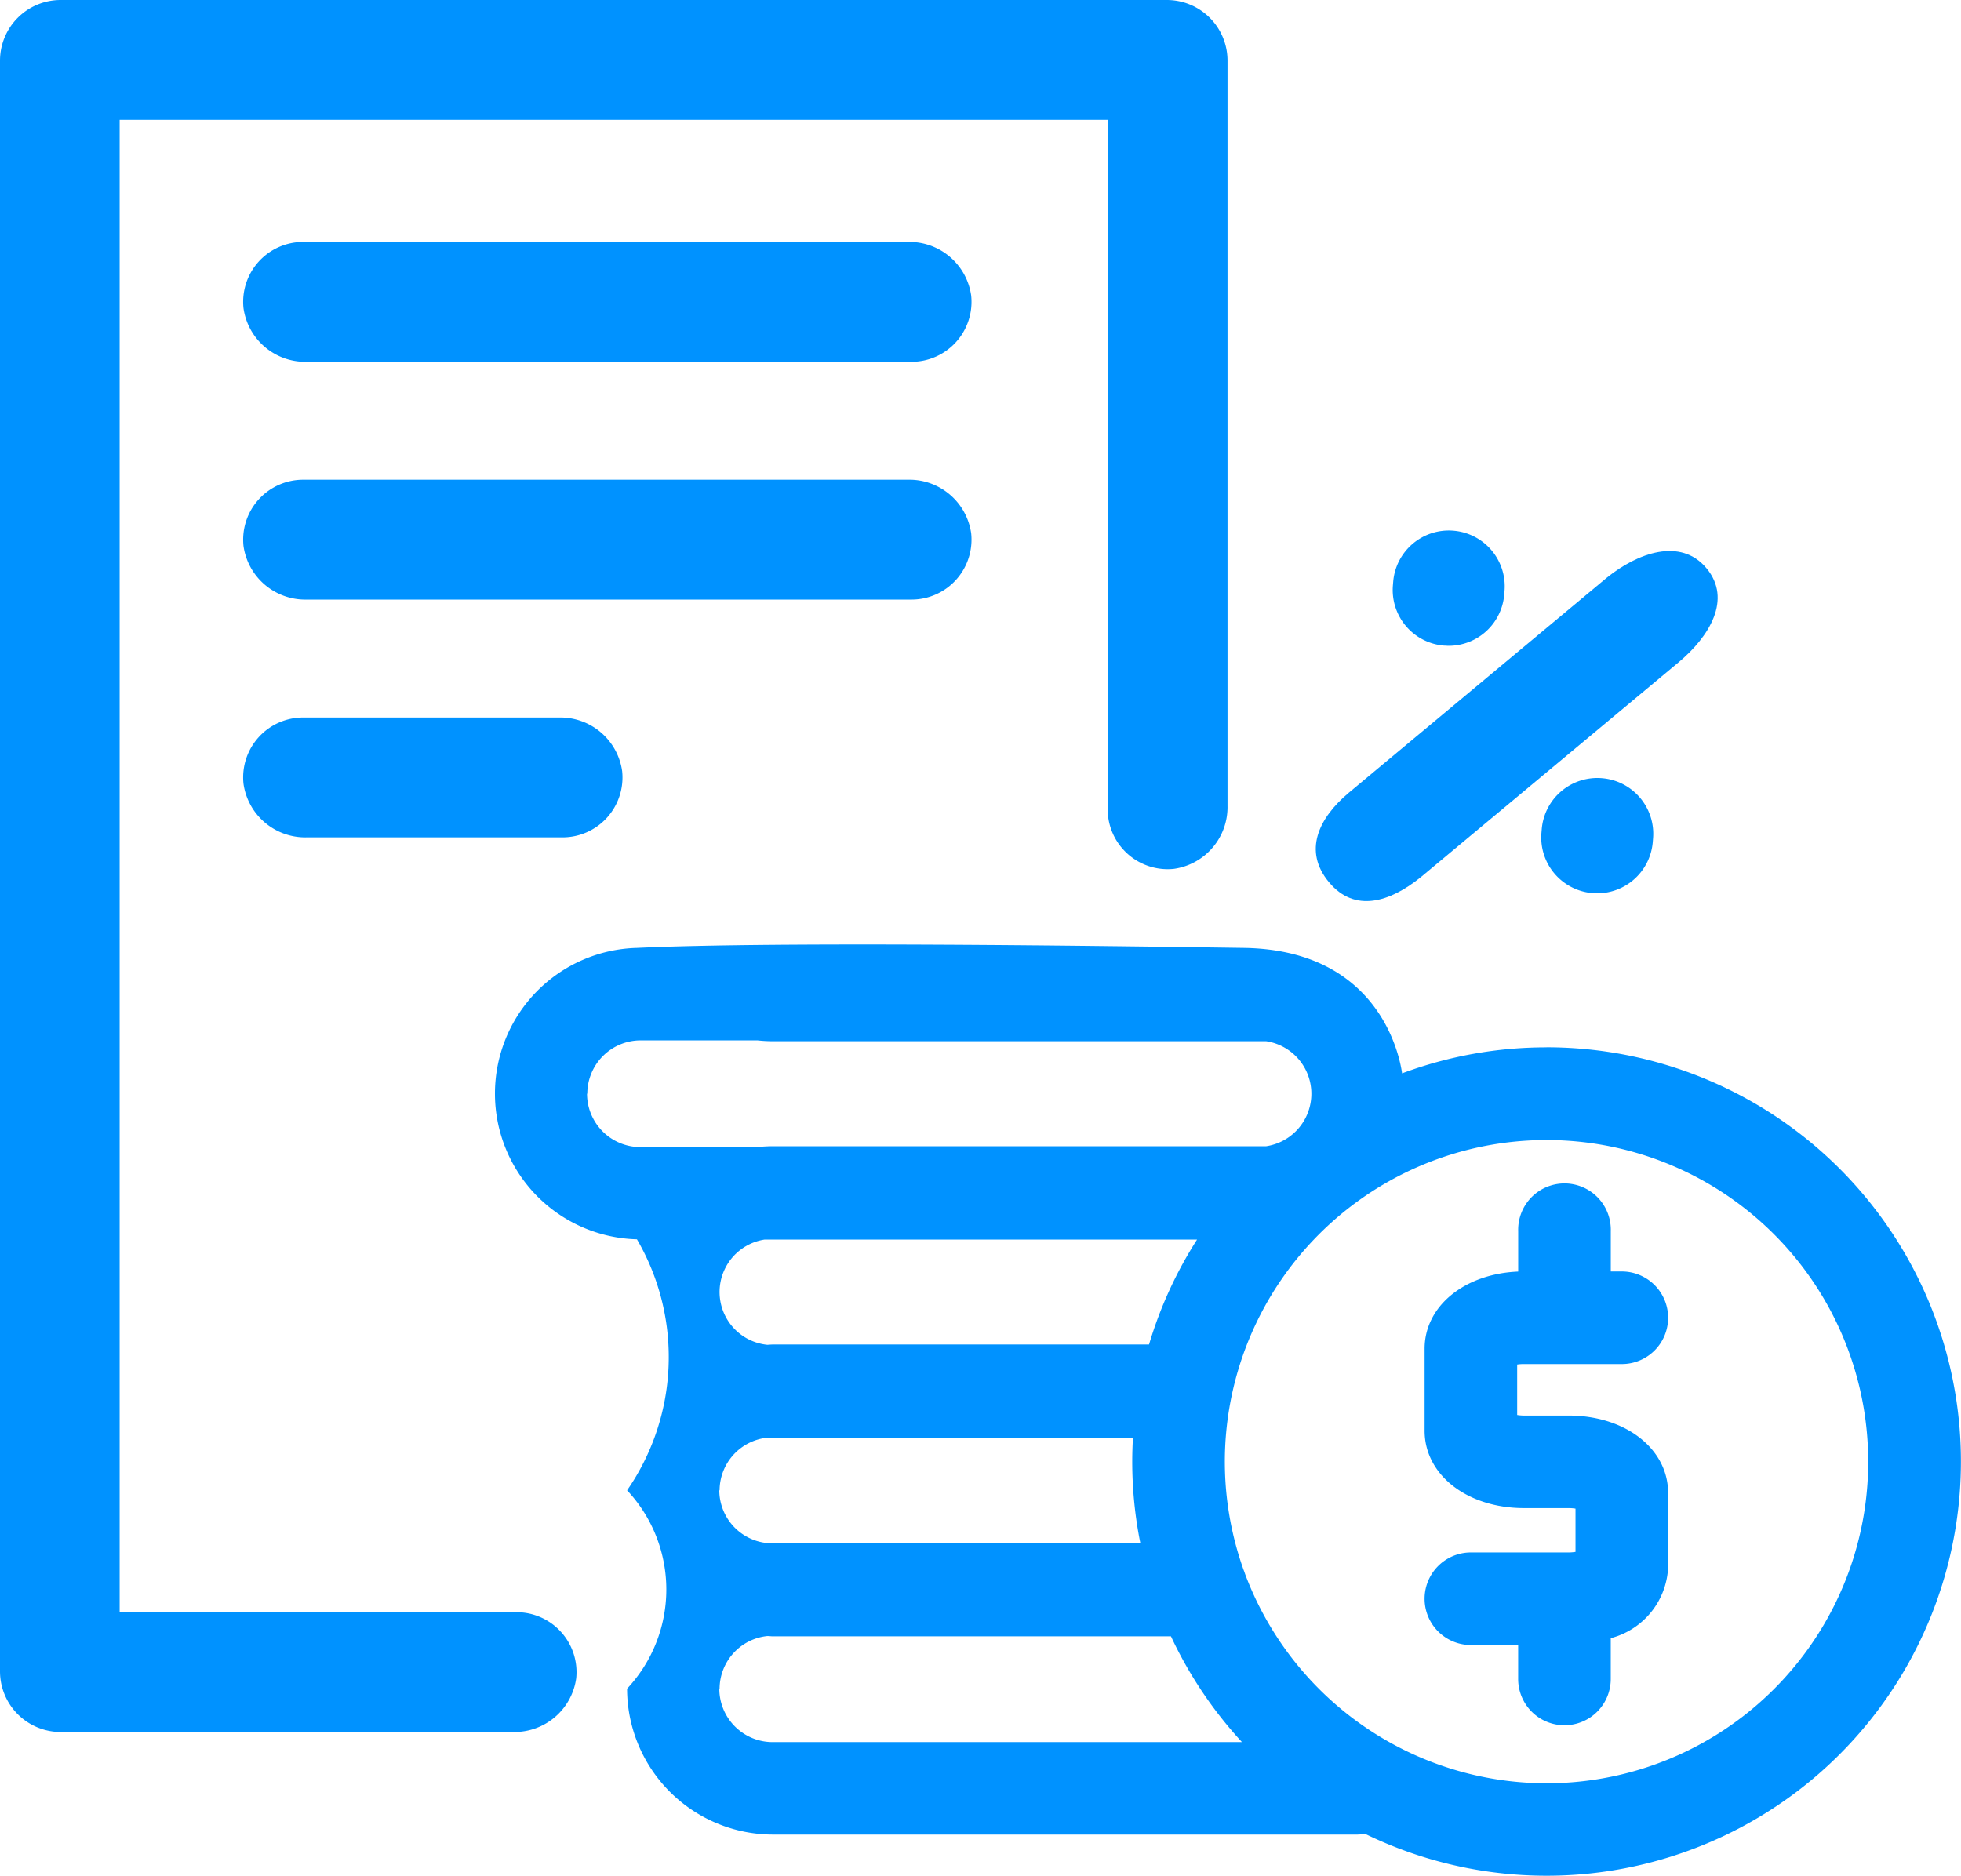
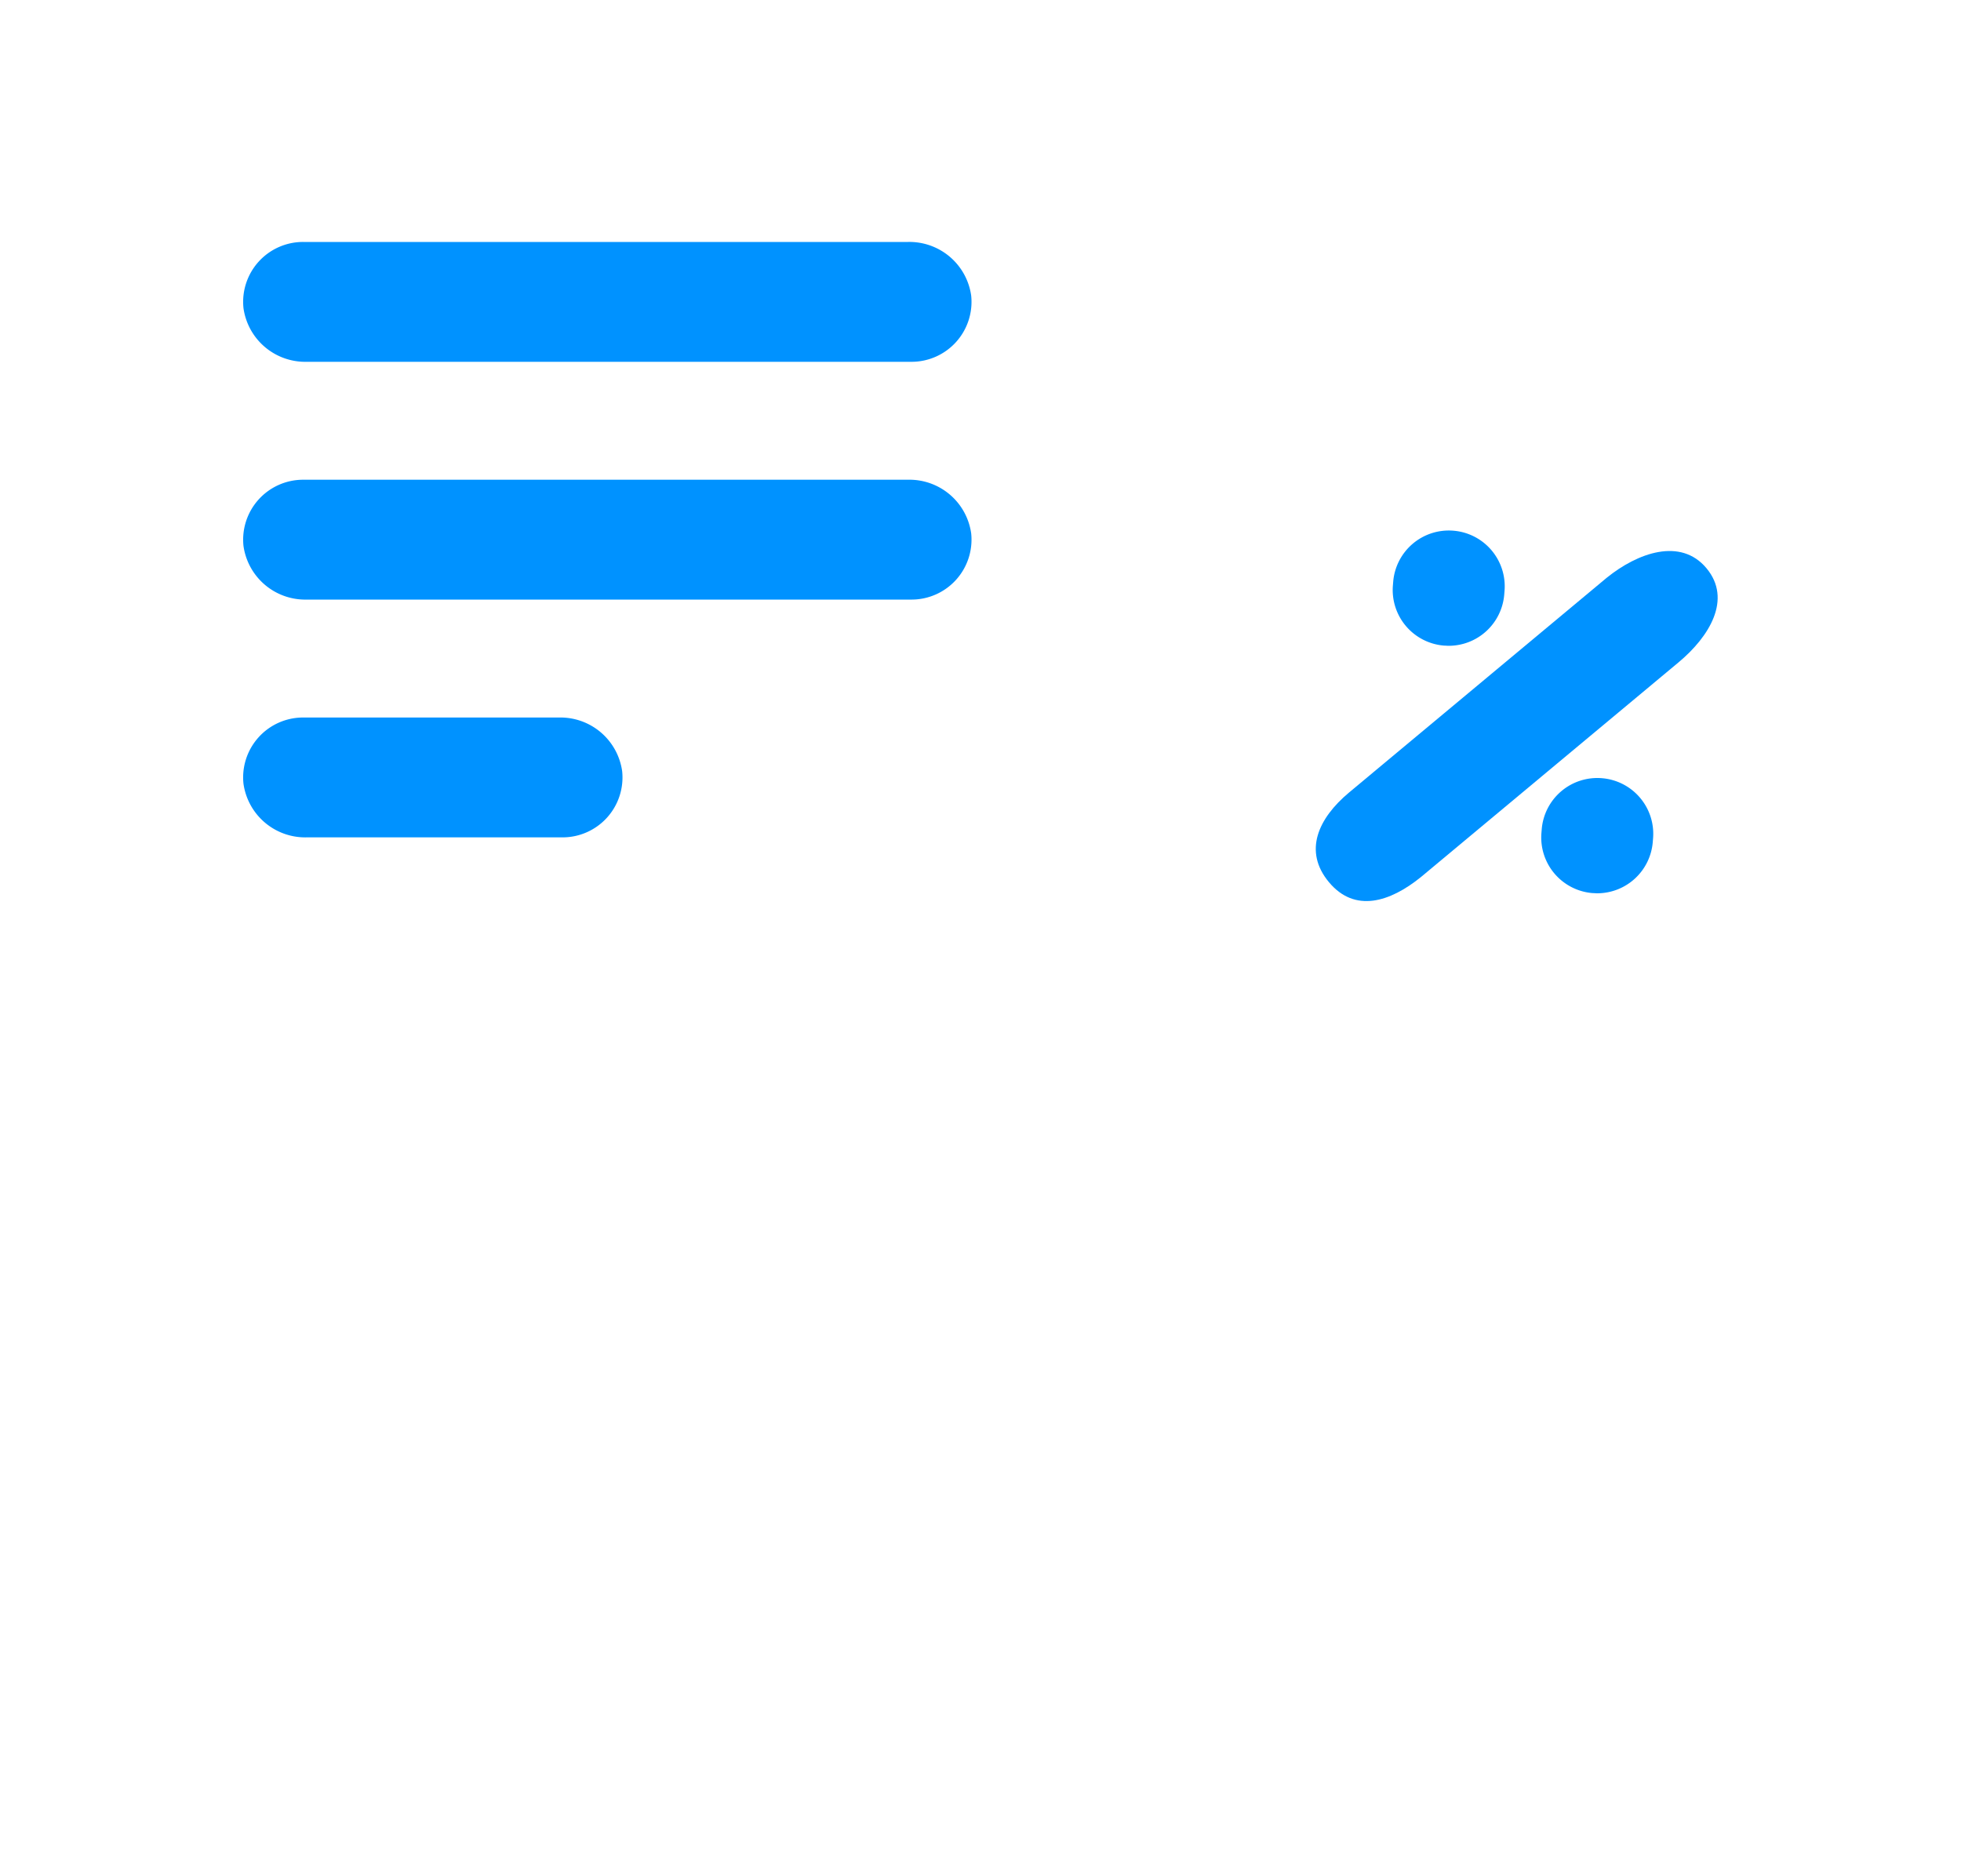
<svg xmlns="http://www.w3.org/2000/svg" width="59.741" height="57.152" viewBox="0 0 59.741 57.152">
  <g id="Group_1154" data-name="Group 1154" transform="translate(-485 -4862.001)">
-     <path id="Path_1728" data-name="Path 1728" d="M2655.26,931.37a12.551,12.551,0,0,0-4.4.792c-.048-.343-.583-3.762-4.826-3.822s-14.211-.2-18.484,0a4.441,4.441,0,0,0,0,8.879,7.128,7.128,0,0,1-.3,7.648,4.418,4.418,0,0,1,0,6.044,4.45,4.45,0,0,0,4.446,4.445H2649.5a1.427,1.427,0,0,0,.231-.023,12.621,12.621,0,1,0,5.53-23.965Zm-25.192,13.5a1.621,1.621,0,0,1,1.455-1.607c.057,0,.113.009.17.009h10.967c-.013.239-.021.48-.021.722a12.642,12.642,0,0,0,.245,2.472l-11.191,0c-.058,0-.113.006-.17.009a1.621,1.621,0,0,1-1.464-1.61Zm13.088-4.445h-11.463c-.058,0-.113.006-.17.009a1.617,1.617,0,0,1-.085-3.207h13.176a12.555,12.555,0,0,0-1.464,3.2Zm-17.118-7.643a1.627,1.627,0,0,1,1.625-1.625h3.557a4.422,4.422,0,0,0,.473.026h15.026a1.618,1.618,0,0,1,0,3.2h-15.026a4.479,4.479,0,0,0-.473.026h-3.557a1.627,1.627,0,0,1-1.633-1.629Zm4.03,18.132a1.621,1.621,0,0,1,1.455-1.607c.057,0,.113.009.17.009h12.126a12.655,12.655,0,0,0,2.163,3.223h-14.289a1.626,1.626,0,0,1-1.633-1.627Zm25.192,2.88a9.817,9.817,0,0,1-9.182-6.375c-.014-.04-.026-.08-.043-.118a9.8,9.8,0,1,1,9.226,6.493Z" transform="translate(-2123.146 3962.543)" fill="#0092ff" />
-     <path id="Path_1729" data-name="Path 1729" d="M2696.56,963.118h2.977a1.41,1.41,0,0,0,0-2.821h-.336v-1.234a1.411,1.411,0,1,0-2.821,0V960.3c-1.637.068-2.851,1.054-2.851,2.35v2.5c0,1.344,1.3,2.357,3.03,2.357h1.357a1.3,1.3,0,0,1,.21.016v1.318a1.3,1.3,0,0,1-.21.017h-2.977a1.41,1.41,0,0,0,0,2.821h1.44v1.034a1.41,1.41,0,1,0,2.821,0V971.47a2.343,2.343,0,0,0,1.747-2.148v-2.278c0-1.344-1.3-2.357-3.031-2.357h-1.357a1.313,1.313,0,0,1-.21-.017v-1.538a1.319,1.319,0,0,1,.211-.014Z" transform="translate(-2165.129 3940.445)" fill="#0092ff" />
    <path id="Path_2384" data-name="Path 2384" d="M691.9,2558.66h-7.8a1.9,1.9,0,0,1-1.921-1.638,1.826,1.826,0,0,1,1.817-2.014h7.8a1.9,1.9,0,0,1,1.92,1.638,1.826,1.826,0,0,1-1.816,2.014Z" transform="translate(-189.762 2328.855)" fill="#0092ff" />
-     <path id="Path_2381" data-name="Path 2381" d="M687.668,2577.85H673.876a1.848,1.848,0,0,1-1.848-1.848v-49.077a1.848,1.848,0,0,1,1.848-1.848h33.7a1.848,1.848,0,0,1,1.848,1.848v22.705a1.9,1.9,0,0,1-1.637,1.921,1.827,1.827,0,0,1-2.014-1.817v-21.006h-30.1V2574.2h12.092a1.827,1.827,0,0,1,1.817,2.014,1.9,1.9,0,0,1-1.914,1.636Z" transform="translate(-187.028 2336.924)" fill="#0092ff" />
    <path id="Path_2382" data-name="Path 2382" d="M702.533,2538.82H684.1a1.9,1.9,0,0,1-1.921-1.639,1.826,1.826,0,0,1,1.817-2.013h18.432a1.9,1.9,0,0,1,1.921,1.637,1.827,1.827,0,0,1-1.816,2.015Z" transform="translate(-189.762 2334.205)" fill="#0092ff" />
    <path id="Path_2383" data-name="Path 2383" d="M702.533,2548.74H684.1a1.9,1.9,0,0,1-1.921-1.639,1.827,1.827,0,0,1,1.817-2.013h18.432a1.9,1.9,0,0,1,1.921,1.637,1.827,1.827,0,0,1-1.816,2.015Z" transform="translate(-189.762 2331.53)" fill="#0092ff" />
    <path id="Path_2371" data-name="Path 2371" d="M2.277,3.525,12.49,3.38c1.228-.017,2.486-.466,2.468-1.694S13.623,0,12.41,0L2.2.145C.968.163-.018.655,0,1.884S1.063,3.525,2.277,3.525Z" transform="translate(524.301 4887.417) rotate(-39)" fill="#0092ff" />
    <path id="Path_1600" data-name="Path 1600" d="M844.5,967.008a1.7,1.7,0,0,0-1.834,1.557l-.009.11a1.7,1.7,0,0,0,1.558,1.834c.047,0,.094.006.14.006a1.7,1.7,0,0,0,1.694-1.563l.009-.111a1.7,1.7,0,0,0-1.558-1.833Z" transform="translate(-315.223 3911.163)" fill="#0092ff" />
    <path id="Path_2372" data-name="Path 2372" d="M844.5,967.008a1.7,1.7,0,0,0-1.834,1.557l-.009.11a1.7,1.7,0,0,0,1.558,1.834c.047,0,.094.006.14.006a1.7,1.7,0,0,0,1.694-1.563l.009-.111a1.7,1.7,0,0,0-1.558-1.833Z" transform="translate(-310.698 3918.704)" fill="#0092ff" />
  </g>
</svg>